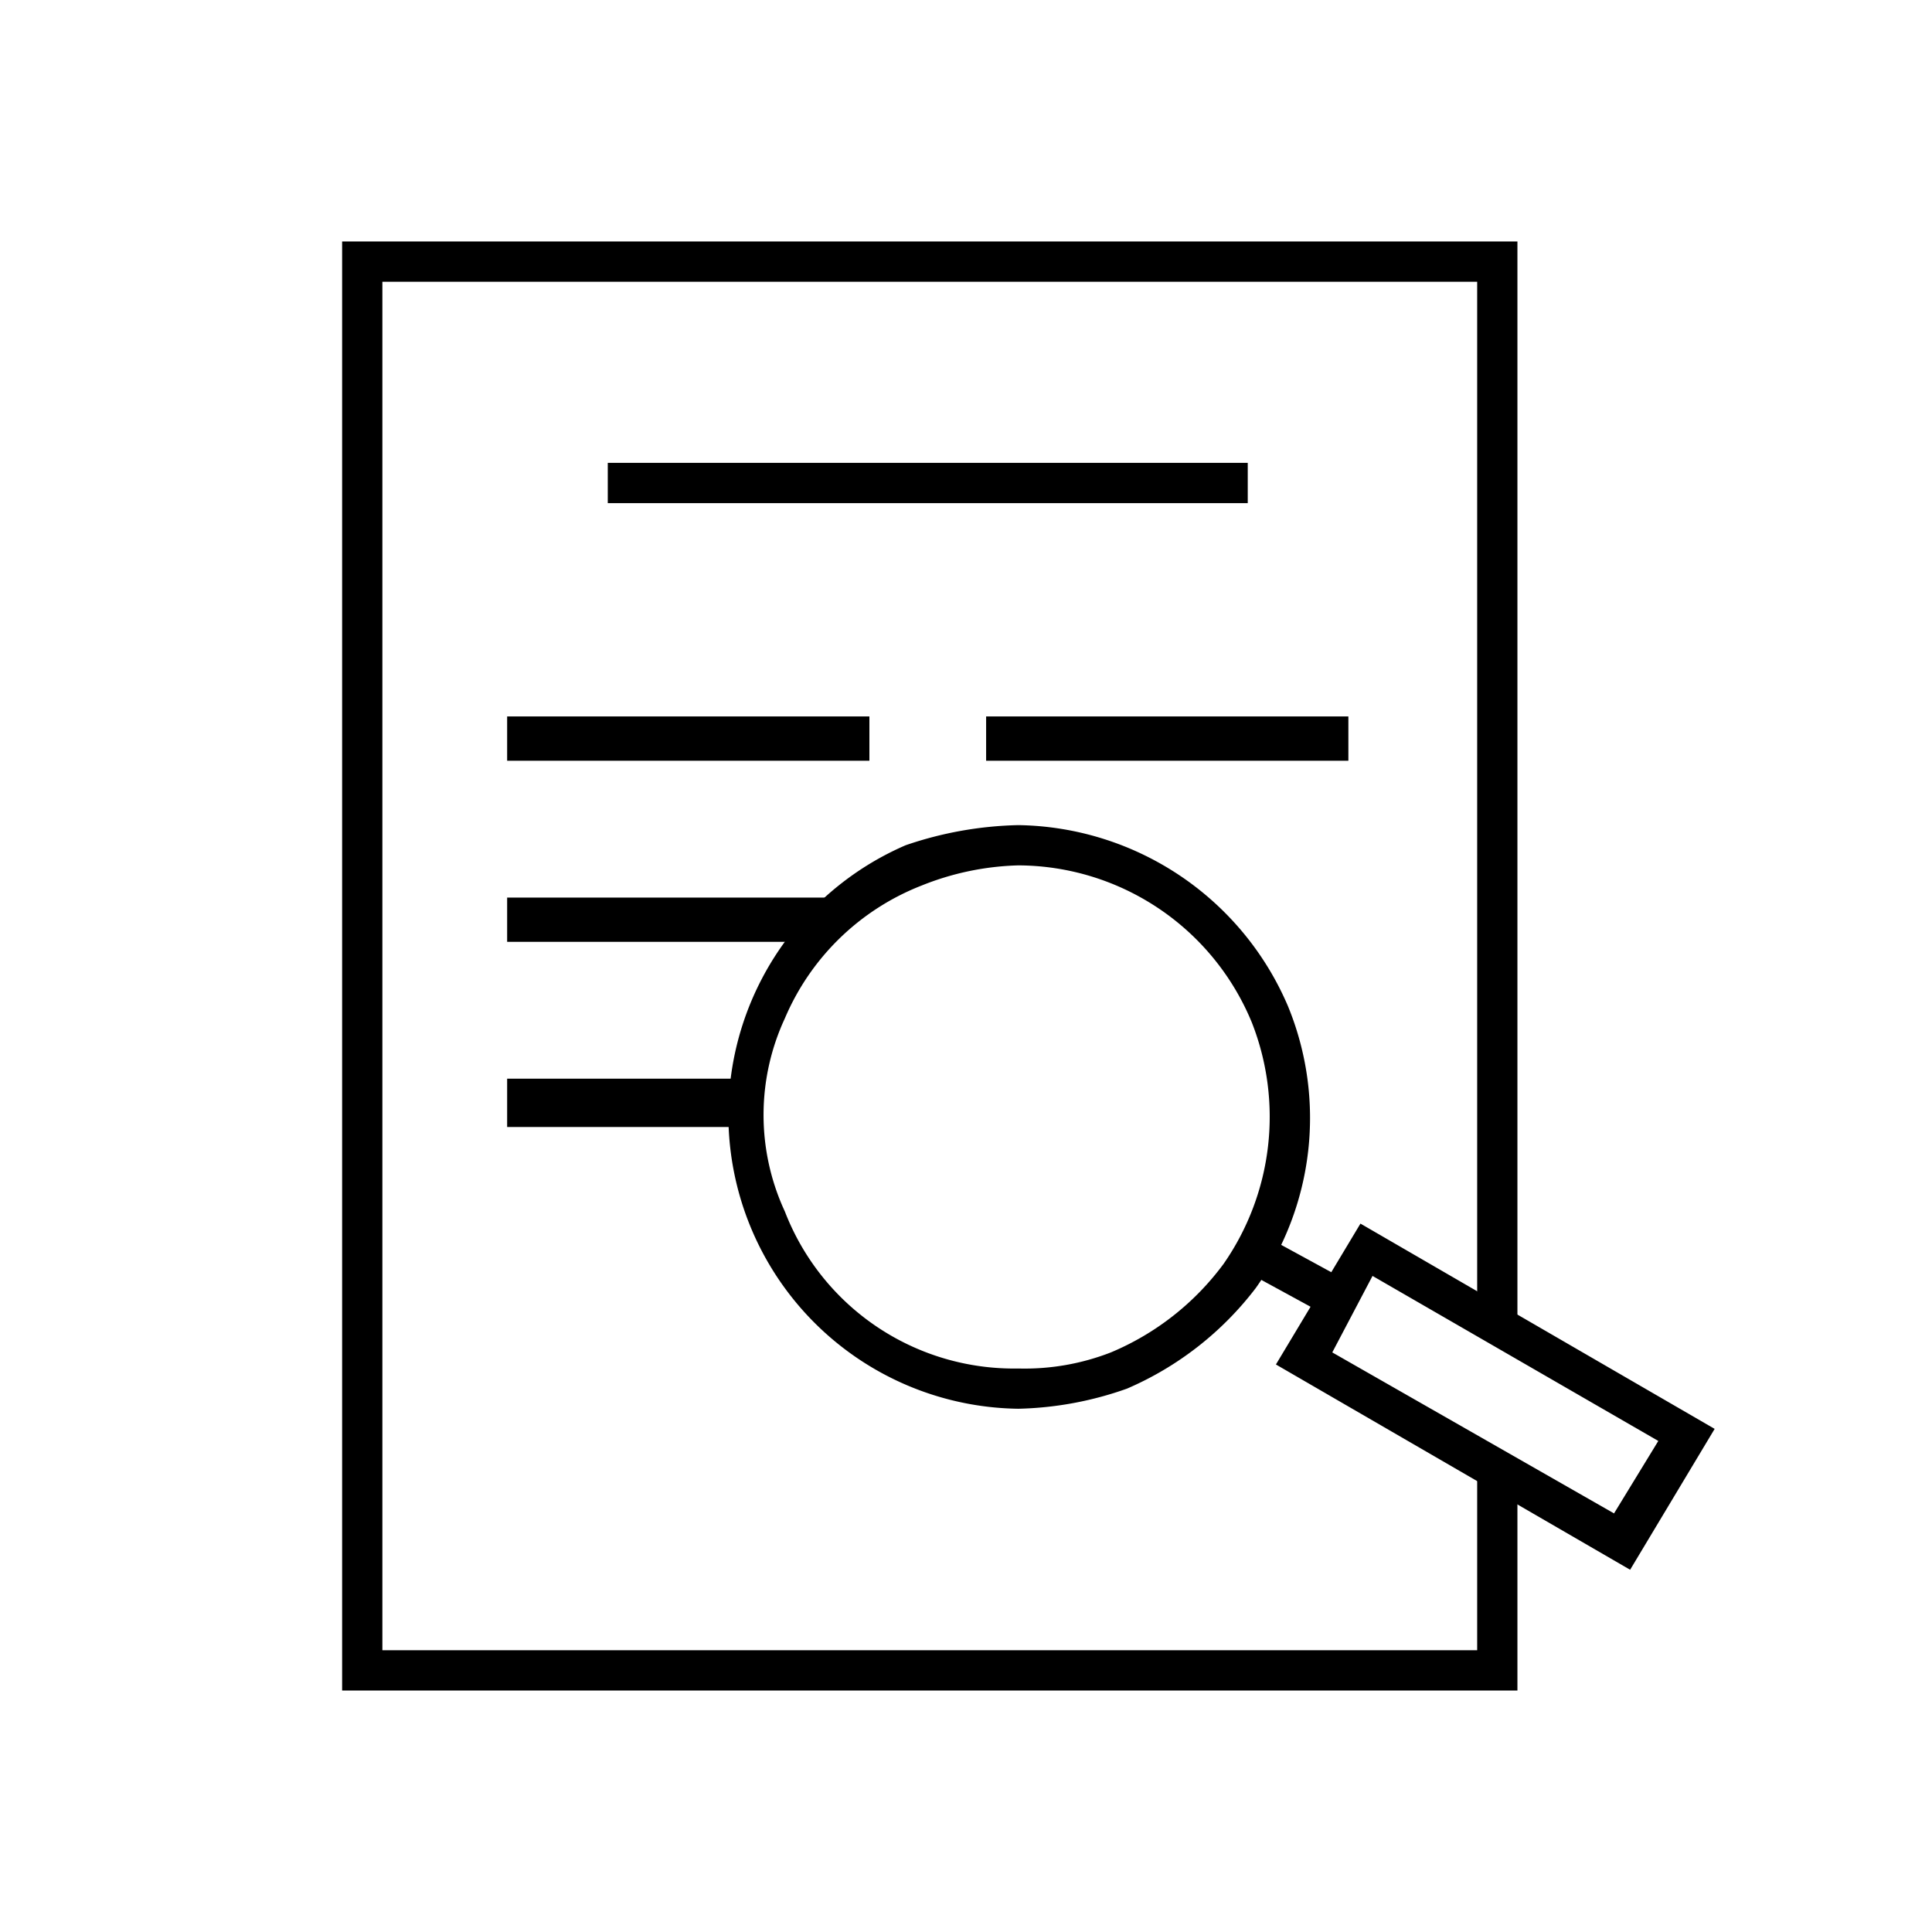
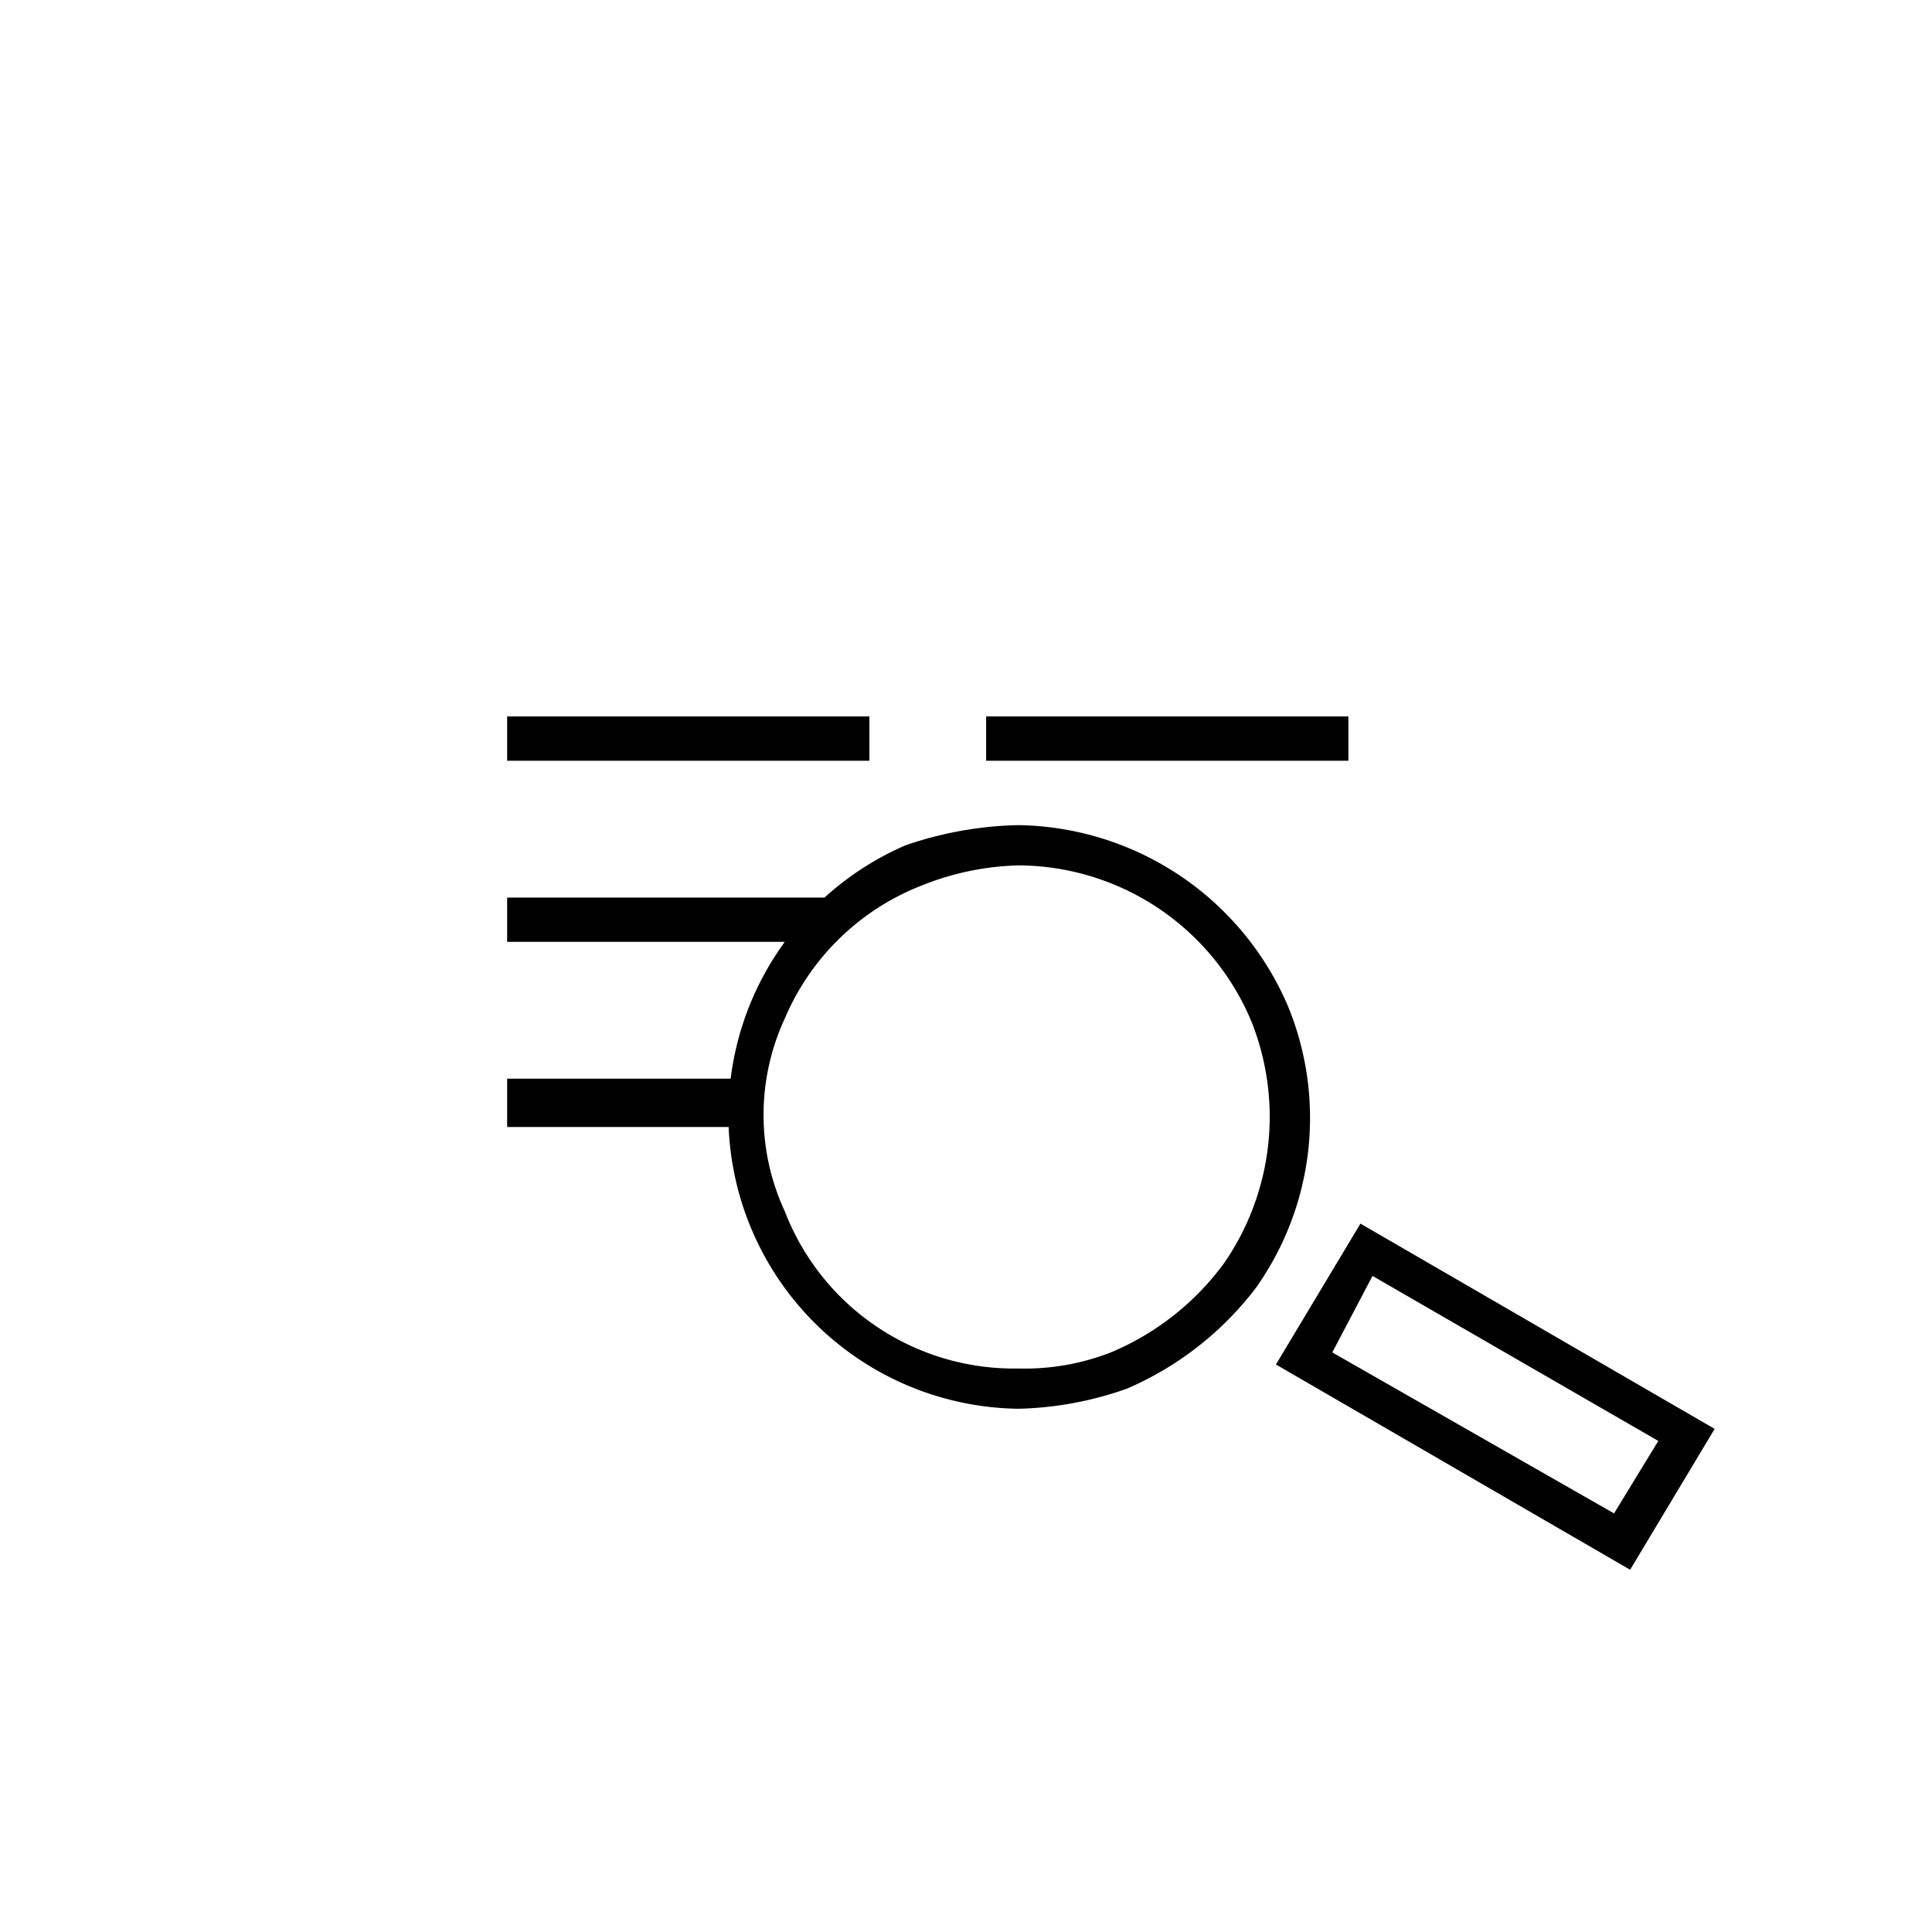
<svg xmlns="http://www.w3.org/2000/svg" viewBox="0 0 48 48">
  <path d="M21.6 17.8h-9v1.1h9v-1.1zM20.4 22.3h-7.8v1.1h7.8l1.2-1.1h-1.2zM18.4 26.8h-5.8V28h5.8v-1.2zM33.5 17.8h-9v1.1h9v-1.1z" />
-   <path fill="none" stroke="#000" stroke-miterlimit="10" d="M15.1 12H31M37.2 36.5v5H9v-35h28.2V33M33.3 32.3l-2.2-1.2" />
  <path d="M34.1 31.7l7.1 4.1-1.1 1.8-7-4 1-1.9m-.3-1.3l-2.1 3.5 8.8 5.1 2.1-3.5-8.8-5.1zM25.3 21.5a6.3 6.3 0 0 1 5.8 3.9 6.4 6.4 0 0 1-.7 6 6.7 6.7 0 0 1-2.8 2.2 5.9 5.9 0 0 1-2.3.4 6.1 6.1 0 0 1-5.8-3.9 5.7 5.7 0 0 1 0-4.8 6.1 6.1 0 0 1 3.4-3.3 6.9 6.9 0 0 1 2.4-.5m0-1a9.2 9.2 0 0 0-2.8.5 7.3 7.3 0 0 0 2.8 14 8.6 8.6 0 0 0 2.7-.5 8 8 0 0 0 3.2-2.5 7.3 7.3 0 0 0 .8-7 7.4 7.4 0 0 0-6.7-4.5z" />
</svg>